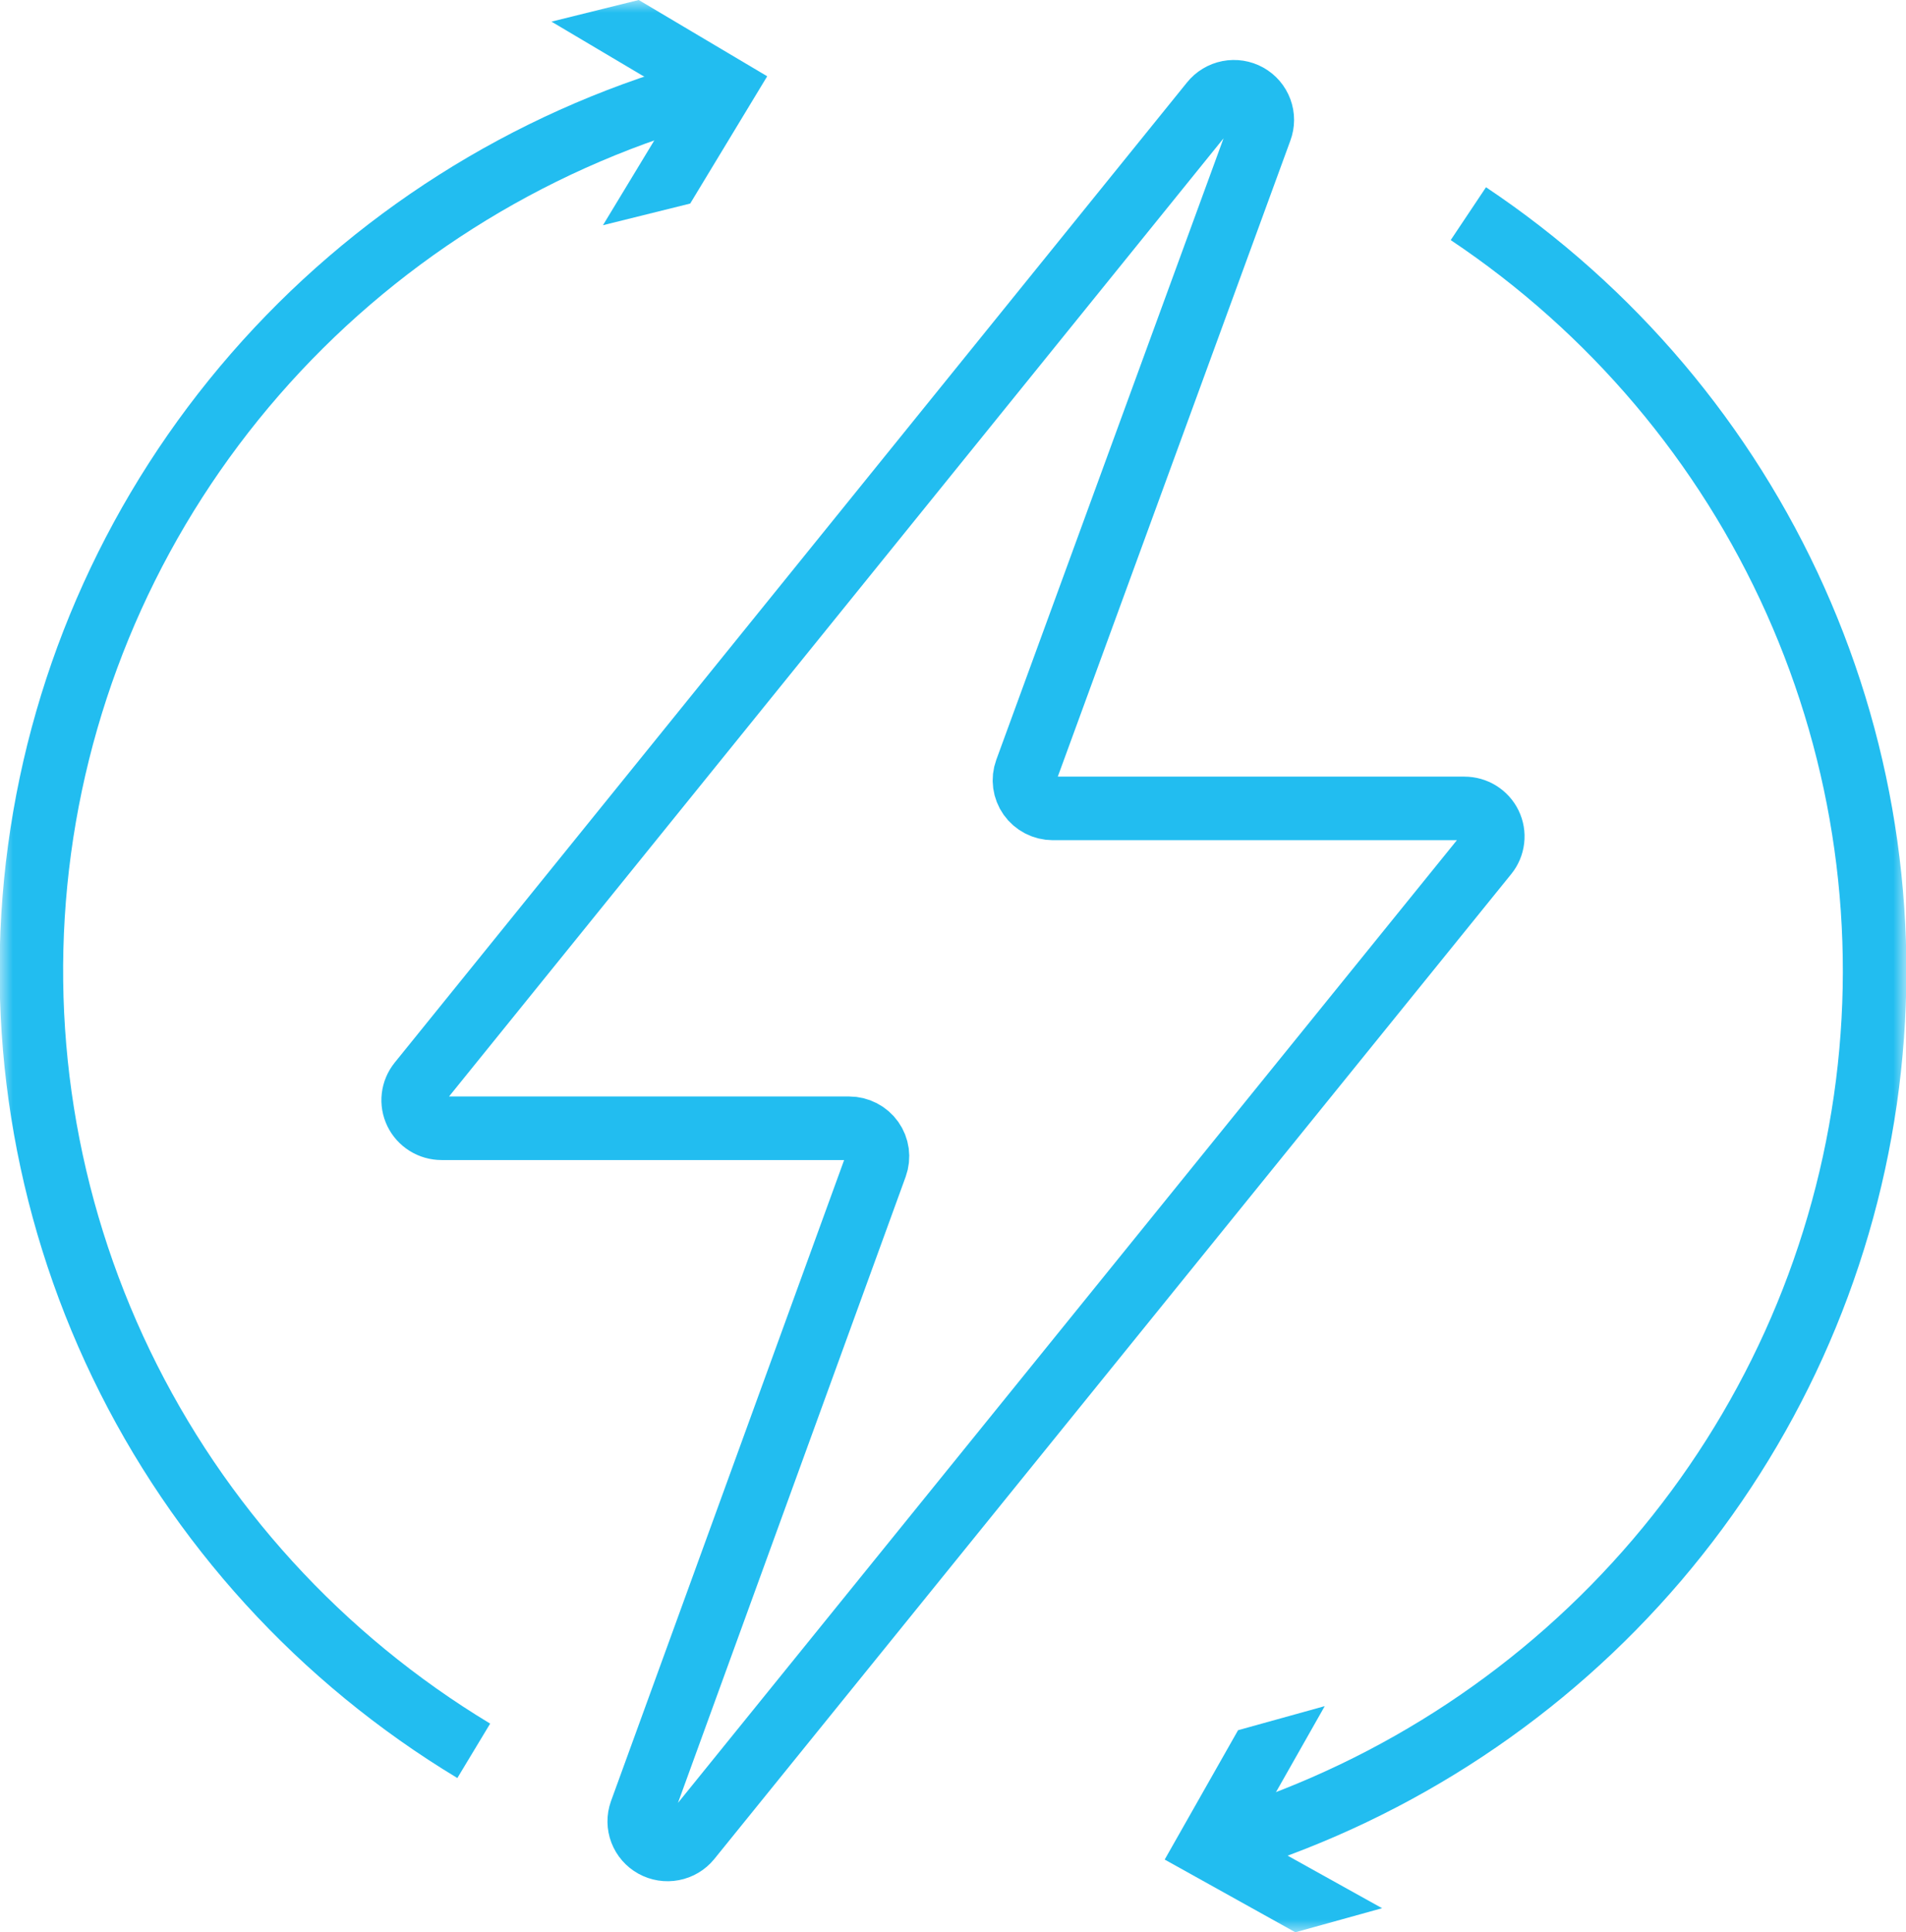
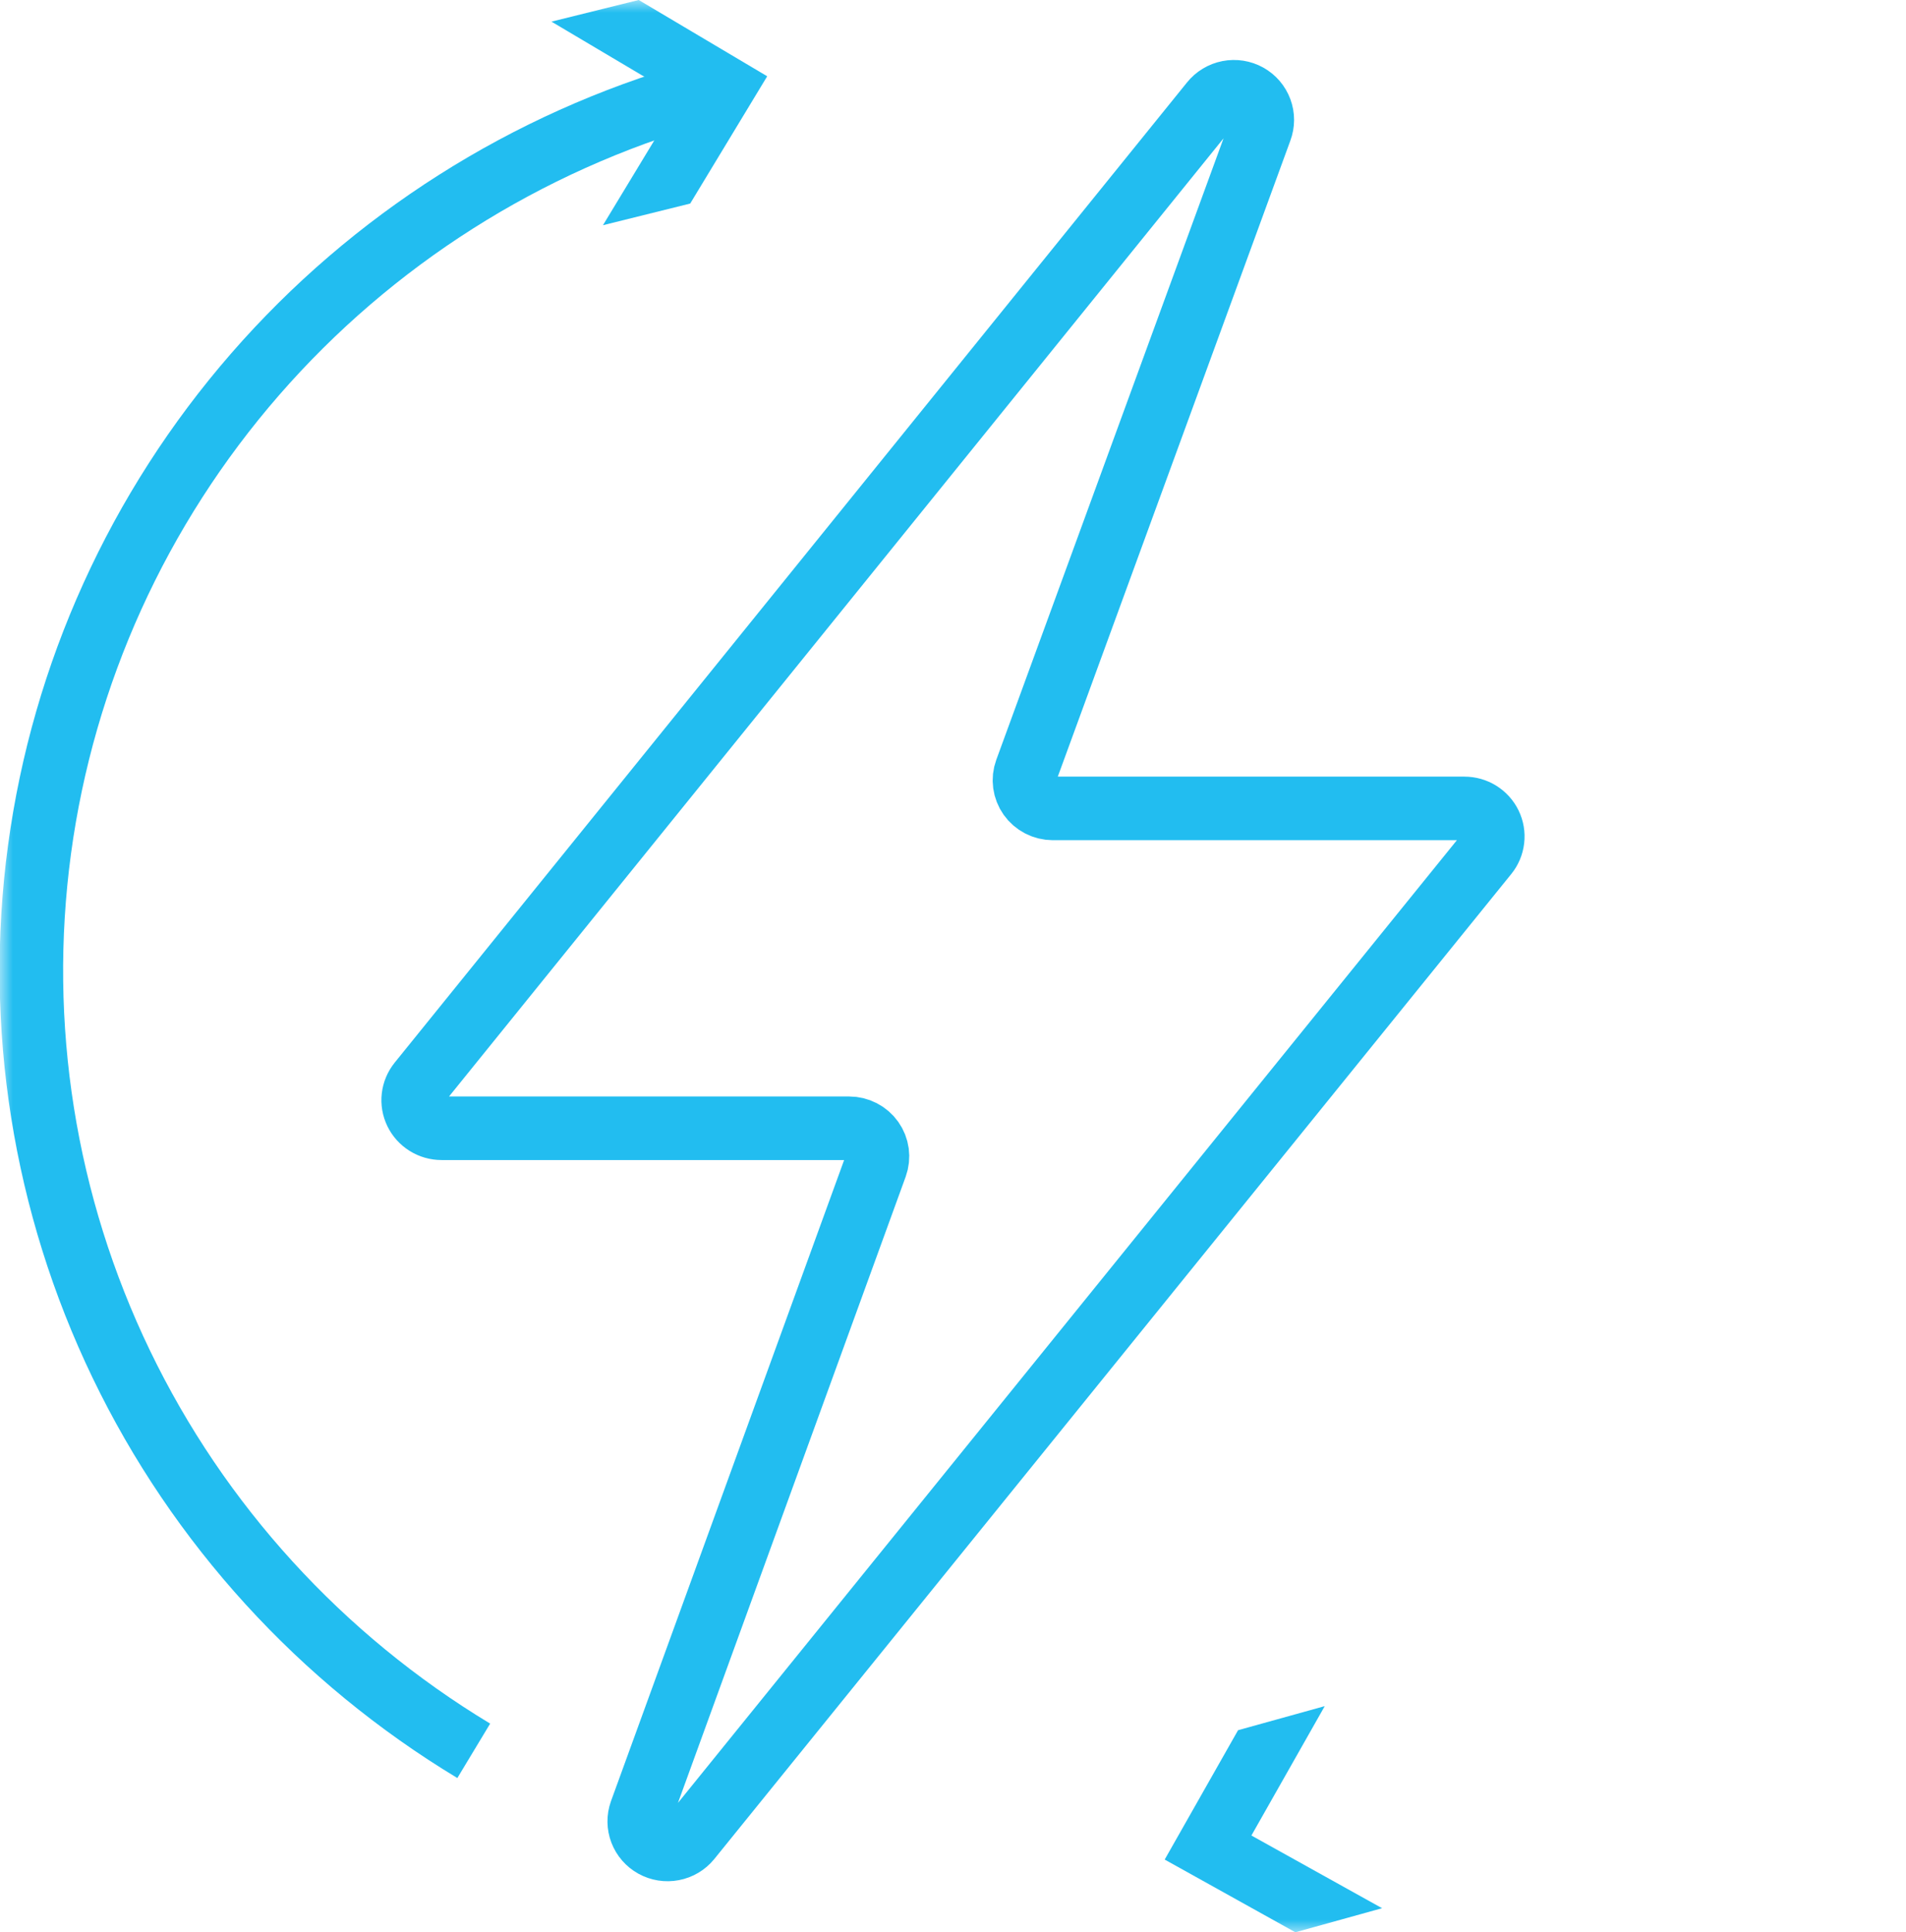
<svg xmlns="http://www.w3.org/2000/svg" width="75" height="76" viewBox="0 0 75 76" fill="none">
  <g clip-path="url(#clip0_2_221)">
    <mask id="mask0_2_221" style="mask-type:luminance" maskUnits="userSpaceOnUse" x="0" y="0" width="75" height="76">
      <path d="M75 0H0V76H75V0Z" fill="white" />
    </mask>
    <g mask="url(#mask0_2_221)">
      <path d="M18.642 68.864C12.626 65.235 7.806 59.951 4.772 53.656C1.738 47.361 0.62 40.327 1.555 33.414C2.49 26.5 5.438 20.006 10.038 14.723C14.639 9.44 20.693 5.597 27.462 3.664" stroke="#22BDF0" stroke-width="2.5" />
-       <path d="M23.726 8.858L26.759 3.851L21.7 0.851L25.133 0L30.189 3L27.159 8.006L23.726 8.858Z" fill="#22BDF0" />
-       <path d="M57.779 8.404C63.426 12.177 67.885 17.448 70.647 23.613C73.41 29.778 74.364 36.589 73.4 43.265C72.436 49.942 69.593 56.215 65.197 61.367C60.801 66.519 55.028 70.342 48.541 72.398" stroke="#22BDF0" stroke-width="2.5" />
+       <path d="M23.726 8.858L26.759 3.851L21.7 0.851L25.133 0L30.189 3L27.159 8.006L23.726 8.858" fill="#22BDF0" />
      <path d="M52.128 67.106L49.242 72.195L54.384 75.054L50.971 76.001L45.83 73.141L48.717 68.053L52.128 67.106Z" fill="#22BDF0" />
      <path d="M27.135 72.334L58.495 33.592C58.627 33.43 58.709 33.234 58.733 33.027C58.758 32.82 58.722 32.611 58.631 32.423C58.54 32.235 58.397 32.077 58.219 31.966C58.041 31.855 57.835 31.797 57.625 31.797H41.427C41.248 31.796 41.071 31.753 40.912 31.671C40.754 31.589 40.617 31.471 40.514 31.326C40.411 31.18 40.345 31.013 40.321 30.837C40.297 30.662 40.316 30.483 40.377 30.316L49.601 5.101C49.694 4.854 49.695 4.582 49.603 4.335C49.512 4.088 49.335 3.881 49.103 3.751C48.871 3.622 48.6 3.579 48.339 3.63C48.078 3.681 47.844 3.823 47.679 4.03L16.503 42.581C16.372 42.744 16.289 42.94 16.265 43.147C16.241 43.353 16.277 43.563 16.368 43.75C16.459 43.938 16.602 44.096 16.78 44.207C16.958 44.318 17.164 44.377 17.374 44.377H33.413C33.592 44.377 33.768 44.42 33.927 44.502C34.086 44.583 34.223 44.702 34.326 44.847C34.429 44.992 34.495 45.159 34.519 45.335C34.542 45.511 34.523 45.69 34.463 45.856L25.216 71.273C25.129 71.519 25.133 71.787 25.226 72.03C25.319 72.273 25.496 72.477 25.725 72.603C25.955 72.73 26.222 72.773 26.48 72.723C26.738 72.674 26.97 72.536 27.135 72.334Z" stroke="#22BDF0" stroke-width="2.5" />
    </g>
  </g>
  <defs>
    <clipPath id="clip0_2_221">
      <rect width="75" height="76" fill="white" />
    </clipPath>
  </defs>
</svg>